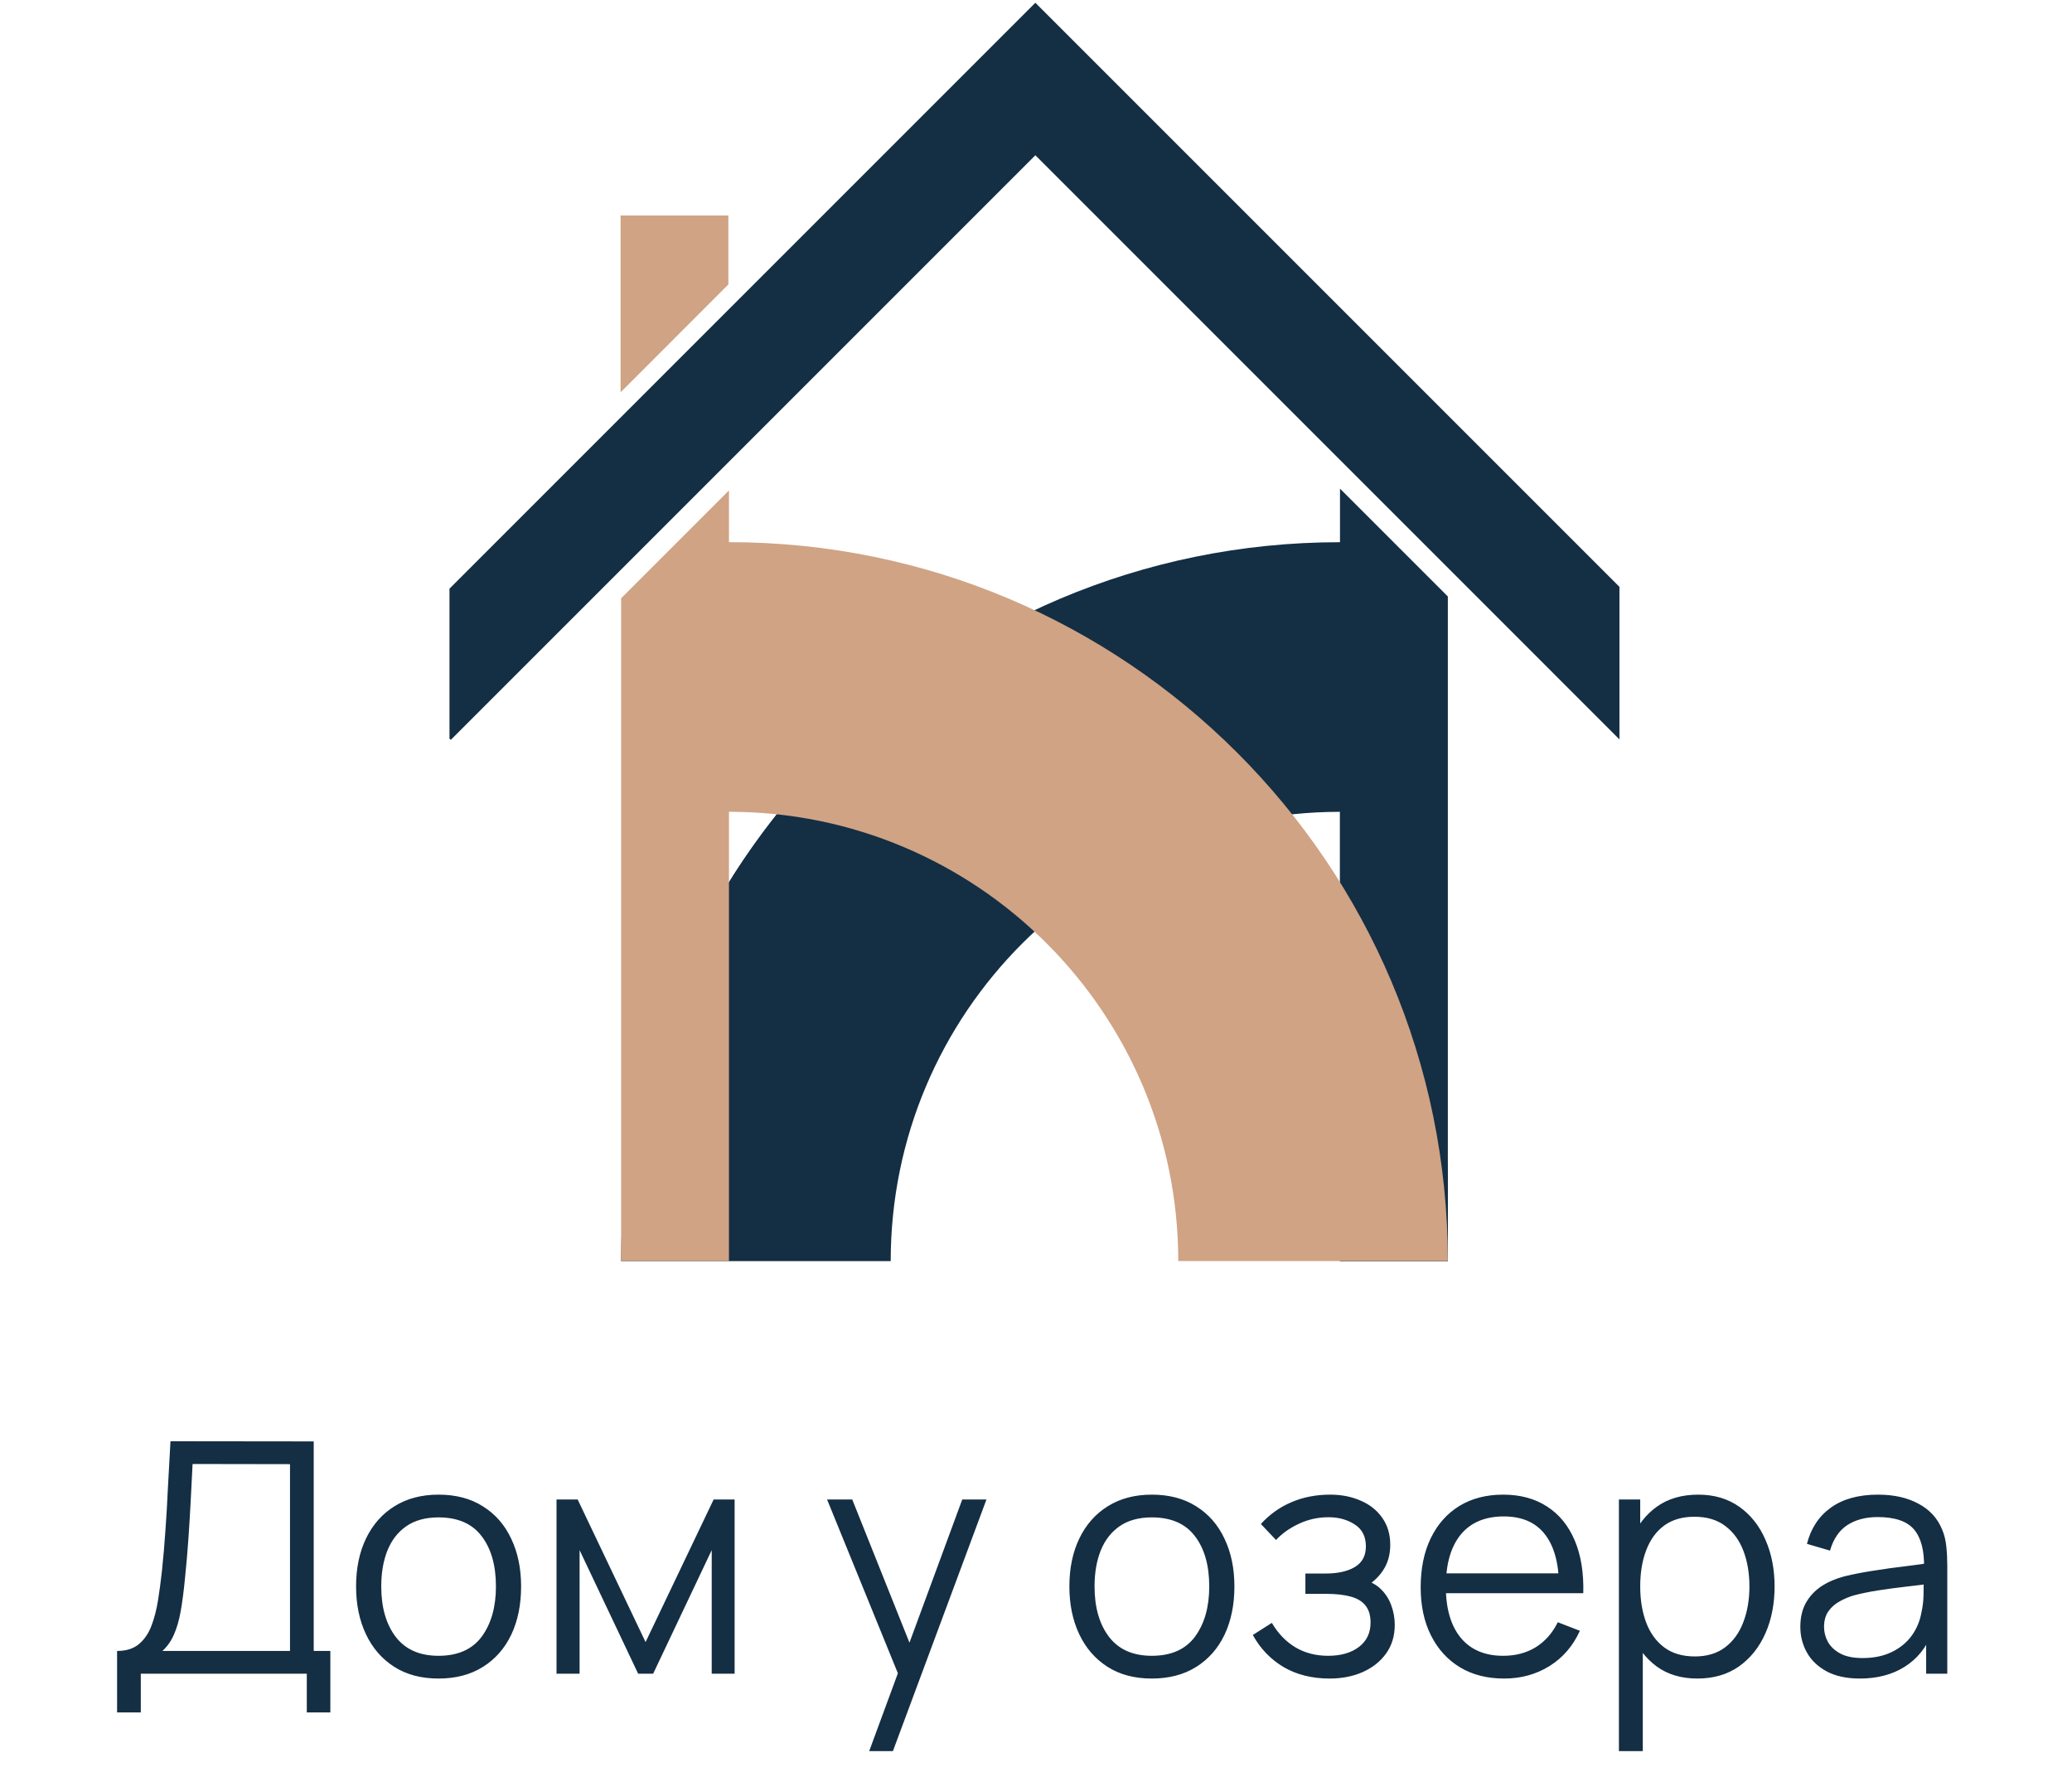
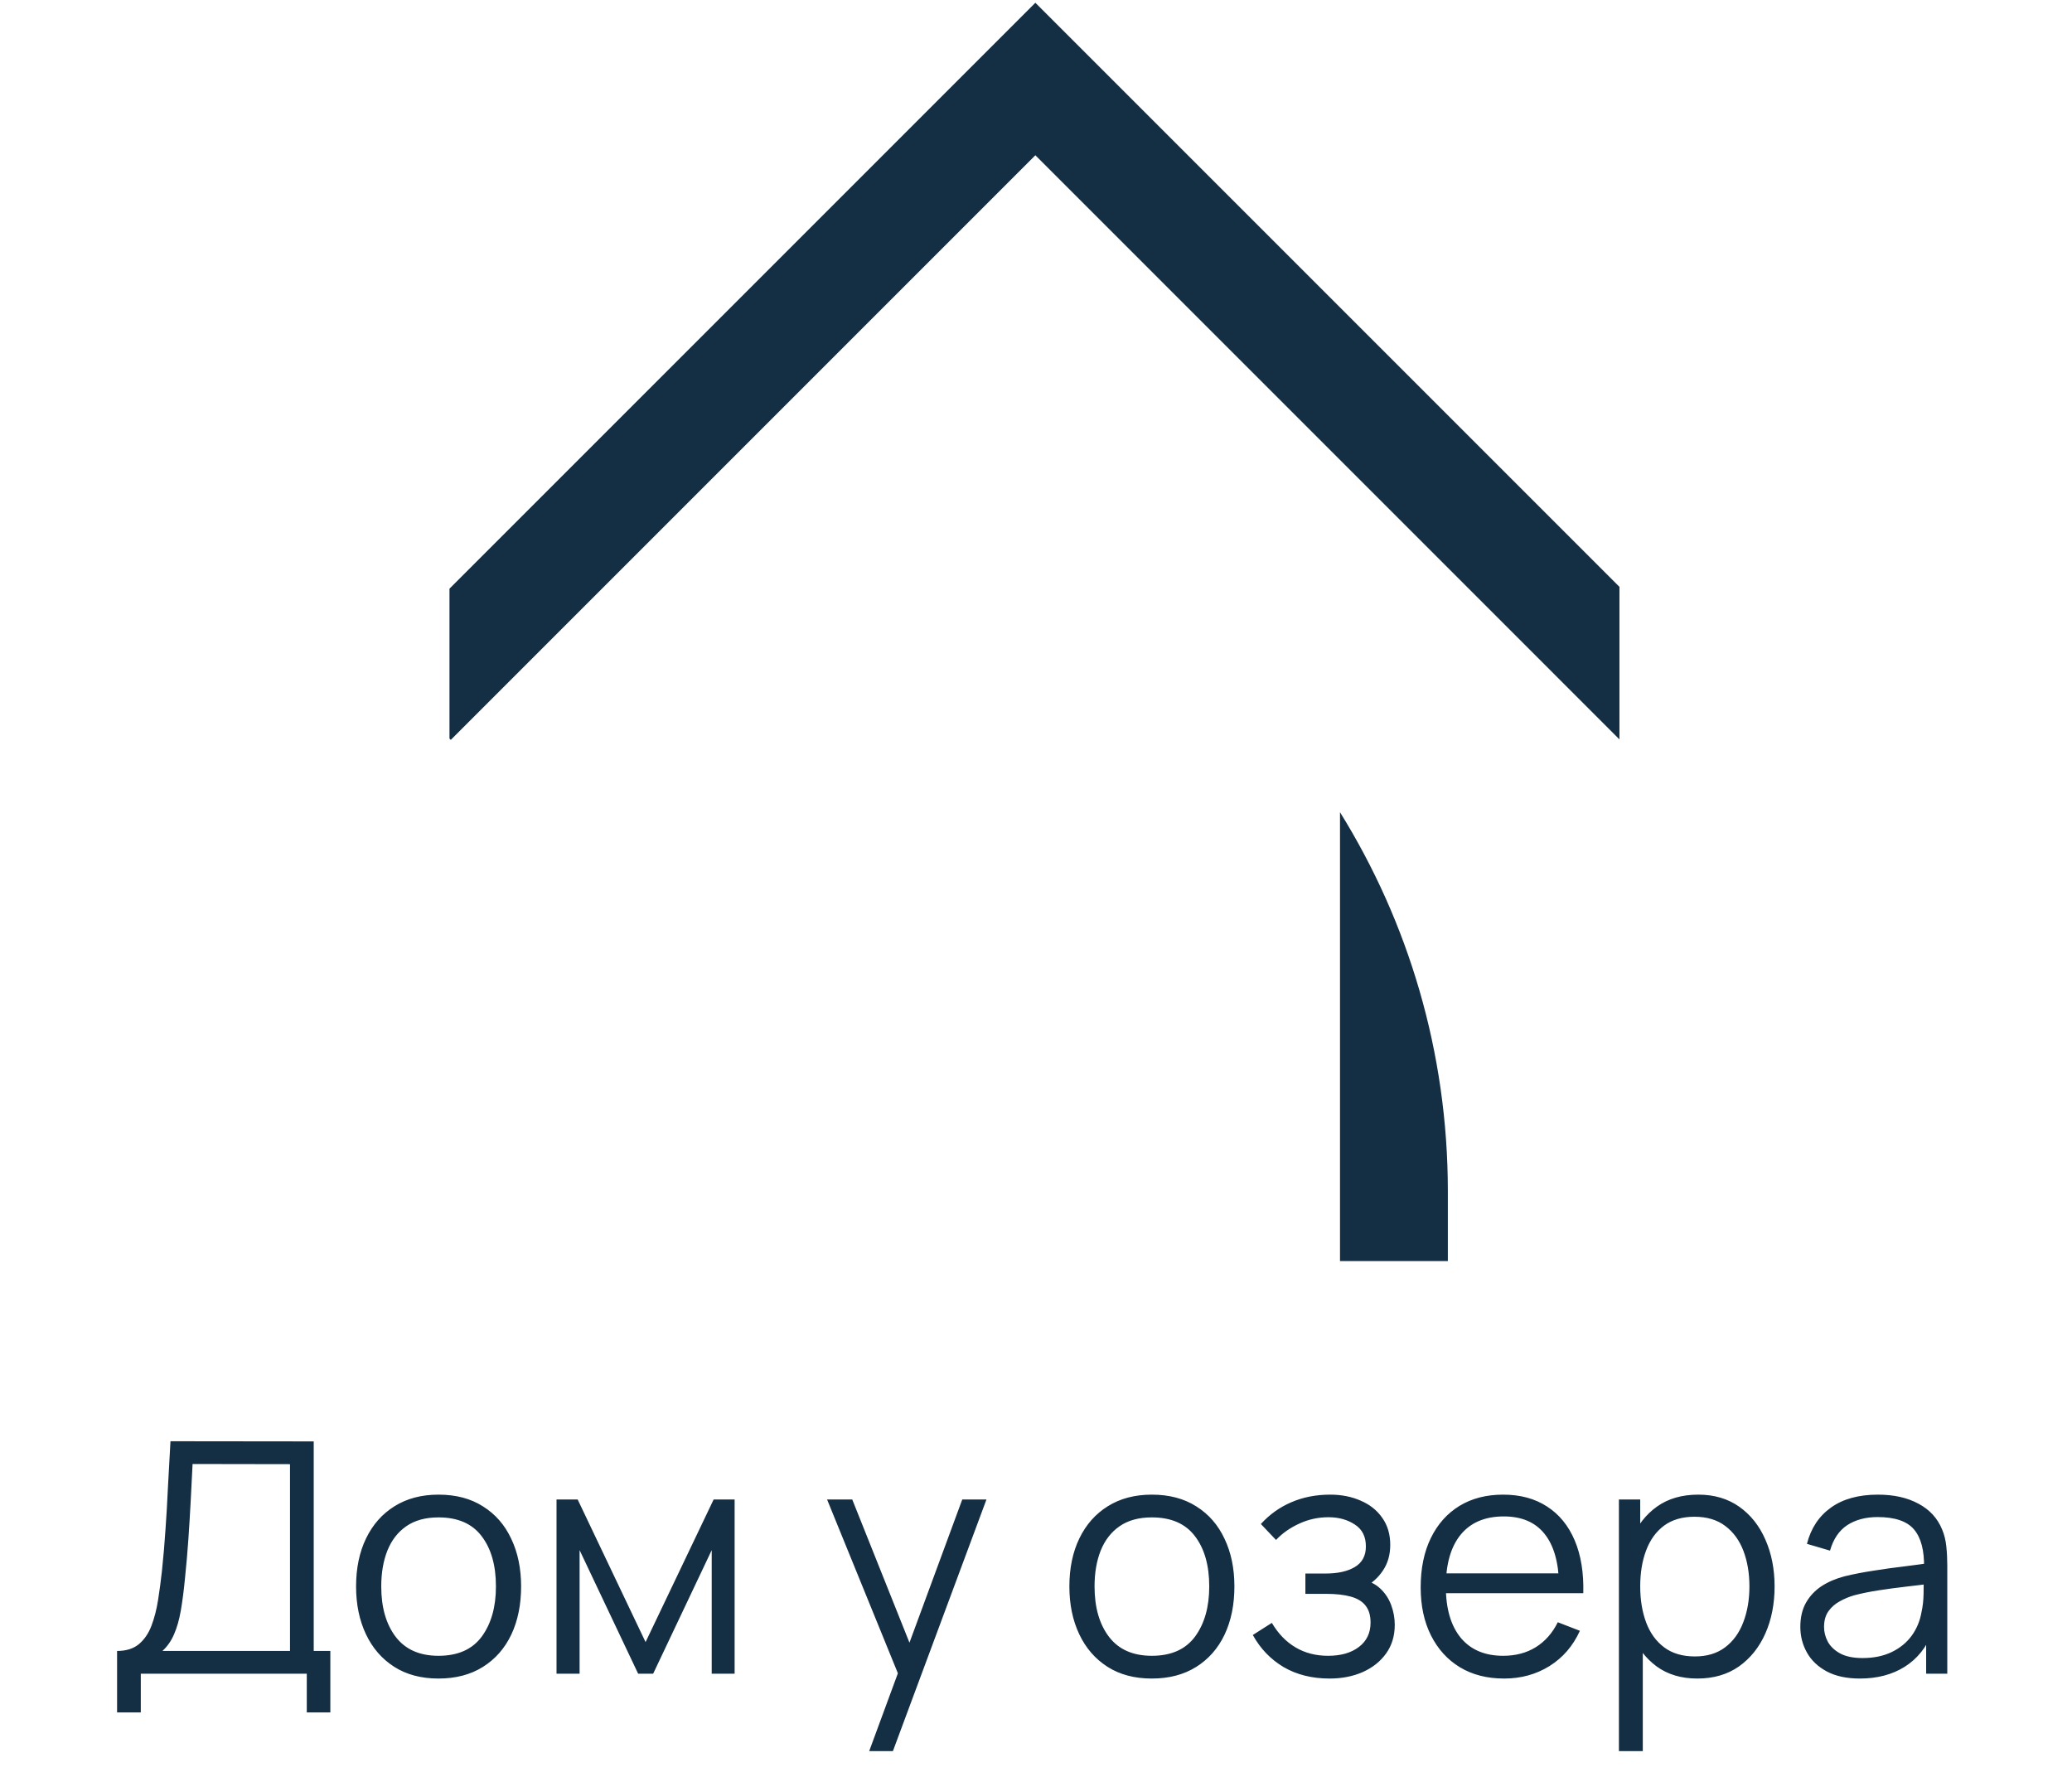
<svg xmlns="http://www.w3.org/2000/svg" width="567" height="485" viewBox="0 0 567 485" fill="none">
-   <path d="M199.32 77.84V58.97H169.82V107.35L199.32 77.84Z" fill="#CFA384" />
-   <path d="M366.69 133.72V148.37C258.05 148.37 169.97 236.45 169.97 345.1H243.74C243.74 277.2 298.78 222.15 366.69 222.15V345.1H396.2V163.23L366.69 133.72Z" fill="#142E44" />
  <path d="M366.69 222.26V325.89V345.09H396.2V325.89C396.19 287.86 385.38 252.36 366.69 222.26Z" fill="#142E44" />
-   <path d="M199.48 241.44V308.06C201.48 271.58 206.43 241.06 213 222.9C212.85 222.88 212.71 222.85 212.57 222.84C207.86 228.78 203.48 234.99 199.48 241.44Z" fill="#142E44" />
-   <path d="M199.48 148.36V134.2L169.97 163.71V345.09H199.48V222.14C267.38 222.14 322.43 277.19 322.43 345.09H396.2C396.19 236.45 308.12 148.36 199.48 148.36Z" fill="#CFA384" />
  <path d="M304.19 21.62L283.33 0.76L283.08 1L262.46 21.62L123 161.09V202.1L123.36 202.46L283.08 42.73L283.33 42.49L443.16 202.33V160.59L304.19 21.62Z" fill="#142E44" />
  <path d="M32.039 468.594V451.776C34.511 451.776 36.497 451.158 37.998 449.922C39.499 448.656 40.647 446.979 41.441 444.89C42.236 442.8 42.839 440.461 43.251 437.871C43.663 435.252 44.016 432.603 44.31 429.925C44.722 426.011 45.046 422.23 45.282 418.58C45.547 414.931 45.767 411.15 45.944 407.236C46.15 403.322 46.385 399.04 46.65 394.39L85.849 394.434V451.776H90.396V468.594H83.951V458H38.528V468.594H32.039ZM44.443 451.776H79.36V400.658L52.698 400.614C52.521 404.205 52.345 407.677 52.168 411.032C51.991 414.387 51.785 417.771 51.55 421.185C51.315 424.599 51.005 428.159 50.623 431.867C50.299 435.252 49.917 438.209 49.475 440.74C49.034 443.271 48.416 445.434 47.621 447.229C46.856 449.024 45.797 450.54 44.443 451.776ZM119.998 459.324C115.26 459.324 111.214 458.25 107.859 456.102C104.504 453.954 101.929 450.981 100.134 447.185C98.339 443.389 97.441 439.033 97.441 434.119C97.441 429.116 98.354 424.731 100.178 420.964C102.003 417.197 104.592 414.269 107.947 412.18C111.332 410.061 115.349 409.001 119.998 409.001C124.766 409.001 128.827 410.076 132.182 412.224C135.566 414.343 138.141 417.3 139.907 421.097C141.702 424.863 142.599 429.204 142.599 434.119C142.599 439.122 141.702 443.521 139.907 447.317C138.112 451.084 135.522 454.027 132.138 456.146C128.753 458.265 124.707 459.324 119.998 459.324ZM119.998 453.1C125.295 453.1 129.239 451.349 131.829 447.847C134.418 444.316 135.713 439.74 135.713 434.119C135.713 428.351 134.404 423.76 131.784 420.346C129.195 416.932 125.266 415.226 119.998 415.226C116.437 415.226 113.495 416.035 111.17 417.653C108.874 419.243 107.153 421.464 106.005 424.319C104.887 427.144 104.328 430.411 104.328 434.119C104.328 439.857 105.652 444.463 108.3 447.935C110.949 451.379 114.848 453.1 119.998 453.1ZM152.293 458V410.326H158.076L176.66 449.348L195.288 410.326H201.027V458H194.758V424.187L178.735 458H174.629L158.605 424.187V458H152.293ZM237.851 479.189L247.077 454.16L247.209 461.576L226.329 410.326H233.216L250.343 453.188H247.518L263.321 410.326H269.943L244.34 479.189H237.851ZM315.192 459.324C310.454 459.324 306.408 458.25 303.053 456.102C299.698 453.954 297.123 450.981 295.328 447.185C293.533 443.389 292.635 439.033 292.635 434.119C292.635 429.116 293.548 424.731 295.372 420.964C297.197 417.197 299.787 414.269 303.141 412.18C306.526 410.061 310.543 409.001 315.192 409.001C319.96 409.001 324.021 410.076 327.376 412.224C330.76 414.343 333.335 417.3 335.101 421.097C336.896 424.863 337.794 429.204 337.794 434.119C337.794 439.122 336.896 443.521 335.101 447.317C333.306 451.084 330.716 454.027 327.332 456.146C323.947 458.265 319.901 459.324 315.192 459.324ZM315.192 453.1C320.49 453.1 324.433 451.349 327.023 447.847C329.612 444.316 330.907 439.74 330.907 434.119C330.907 428.351 329.598 423.76 326.979 420.346C324.389 416.932 320.46 415.226 315.192 415.226C311.632 415.226 308.689 416.035 306.364 417.653C304.068 419.243 302.347 421.464 301.199 424.319C300.081 427.144 299.522 430.411 299.522 434.119C299.522 439.857 300.846 444.463 303.495 447.935C306.143 451.379 310.042 453.1 315.192 453.1ZM363.841 459.324C359.044 459.324 354.85 458.28 351.26 456.19C347.699 454.071 344.889 451.143 342.829 447.406L348.038 444.095C349.774 447.038 351.937 449.274 354.527 450.805C357.116 452.335 360.089 453.1 363.443 453.1C366.945 453.1 369.756 452.291 371.875 450.672C373.994 449.054 375.053 446.832 375.053 444.007C375.053 442.064 374.597 440.519 373.685 439.372C372.802 438.224 371.448 437.4 369.623 436.9C367.828 436.399 365.577 436.149 362.87 436.149H357.219V430.587H362.781C366.077 430.587 368.726 429.999 370.727 428.822C372.758 427.615 373.773 425.732 373.773 423.171C373.773 420.464 372.758 418.463 370.727 417.168C368.726 415.844 366.327 415.181 363.532 415.181C360.707 415.181 358.029 415.77 355.498 416.947C352.996 418.095 350.892 419.581 349.185 421.406L345.036 417.035C347.42 414.416 350.201 412.43 353.379 411.076C356.587 409.693 360.133 409.001 364.017 409.001C367.078 409.001 369.844 409.546 372.316 410.635C374.818 411.694 376.789 413.254 378.231 415.314C379.703 417.374 380.438 419.846 380.438 422.73C380.438 425.437 379.776 427.777 378.452 429.749C377.157 431.72 375.318 433.354 372.934 434.648L372.581 432.221C374.641 432.603 376.348 433.427 377.702 434.693C379.055 435.958 380.056 437.474 380.703 439.239C381.351 441.005 381.674 442.8 381.674 444.625C381.674 447.656 380.88 450.275 379.291 452.482C377.731 454.66 375.597 456.352 372.89 457.559C370.212 458.736 367.196 459.324 363.841 459.324ZM411.589 459.324C406.939 459.324 402.907 458.294 399.494 456.234C396.109 454.174 393.475 451.276 391.592 447.538C389.709 443.801 388.767 439.416 388.767 434.384C388.767 429.175 389.694 424.672 391.548 420.876C393.402 417.08 396.006 414.151 399.361 412.091C402.745 410.031 406.733 409.001 411.324 409.001C416.032 409.001 420.049 410.09 423.375 412.268C426.7 414.416 429.216 417.506 430.923 421.538C432.63 425.57 433.41 430.381 433.263 435.973H426.641V433.677C426.524 427.497 425.185 422.833 422.624 419.684C420.094 416.535 416.386 414.961 411.5 414.961C406.38 414.961 402.451 416.623 399.714 419.949C397.007 423.274 395.653 428.012 395.653 434.163C395.653 440.166 397.007 444.831 399.714 448.156C402.451 451.452 406.321 453.1 411.324 453.1C414.738 453.1 417.71 452.32 420.241 450.761C422.801 449.171 424.817 446.891 426.288 443.918L432.336 446.258C430.452 450.407 427.671 453.63 423.993 455.925C420.344 458.191 416.209 459.324 411.589 459.324ZM393.358 435.973V430.543H429.776V435.973H393.358ZM464.468 459.324C460.084 459.324 456.376 458.221 453.344 456.014C450.313 453.777 448.018 450.761 446.458 446.964C444.898 443.139 444.119 438.857 444.119 434.119C444.119 429.292 444.898 424.996 446.458 421.229C448.047 417.433 450.372 414.446 453.433 412.268C456.493 410.09 460.26 409.001 464.733 409.001C469.089 409.001 472.826 410.105 475.946 412.312C479.065 414.519 481.449 417.521 483.097 421.317C484.774 425.114 485.613 429.381 485.613 434.119C485.613 438.886 484.774 443.168 483.097 446.964C481.419 450.761 479.006 453.777 475.857 456.014C472.708 458.221 468.912 459.324 464.468 459.324ZM443.015 479.189V410.326H448.842V446.214H449.548V479.189H443.015ZM463.806 453.277C467.132 453.277 469.898 452.438 472.105 450.761C474.312 449.083 475.96 446.802 477.049 443.918C478.167 441.005 478.727 437.738 478.727 434.119C478.727 430.528 478.182 427.291 477.093 424.407C476.004 421.523 474.342 419.243 472.105 417.565C469.898 415.888 467.088 415.049 463.674 415.049C460.348 415.049 457.582 415.858 455.375 417.477C453.197 419.095 451.564 421.347 450.475 424.231C449.386 427.085 448.842 430.381 448.842 434.119C448.842 437.797 449.386 441.093 450.475 444.007C451.564 446.891 453.212 449.157 455.419 450.805C457.626 452.453 460.422 453.277 463.806 453.277ZM508.947 459.324C505.356 459.324 502.34 458.677 499.897 457.382C497.484 456.087 495.674 454.366 494.468 452.217C493.261 450.069 492.658 447.729 492.658 445.199C492.658 442.609 493.173 440.402 494.203 438.577C495.262 436.723 496.69 435.208 498.485 434.03C500.309 432.853 502.413 431.956 504.797 431.338C507.21 430.749 509.874 430.234 512.787 429.793C515.73 429.322 518.599 428.925 521.395 428.601C524.22 428.248 526.692 427.909 528.811 427.586L526.515 428.998C526.604 424.29 525.691 420.802 523.779 418.536C521.866 416.27 518.54 415.137 513.802 415.137C510.536 415.137 507.769 415.873 505.503 417.344C503.267 418.816 501.692 421.141 500.78 424.319L494.468 422.465C495.557 418.198 497.749 414.887 501.045 412.533C504.341 410.179 508.623 409.001 513.891 409.001C518.246 409.001 521.939 409.825 524.97 411.473C528.031 413.092 530.194 415.446 531.459 418.536C532.048 419.919 532.431 421.464 532.607 423.171C532.784 424.878 532.872 426.614 532.872 428.38V458H527.089V446.037L528.767 446.744C527.148 450.834 524.632 453.954 521.218 456.102C517.805 458.25 513.714 459.324 508.947 459.324ZM509.697 453.718C512.728 453.718 515.377 453.174 517.643 452.085C519.909 450.996 521.733 449.51 523.116 447.626C524.5 445.714 525.397 443.565 525.809 441.182C526.162 439.651 526.354 437.974 526.383 436.149C526.412 434.295 526.427 432.912 526.427 432L528.899 433.28C526.692 433.574 524.294 433.869 521.704 434.163C519.144 434.457 516.613 434.796 514.111 435.178C511.639 435.561 509.403 436.017 507.402 436.547C506.048 436.929 504.738 437.474 503.473 438.18C502.207 438.857 501.163 439.769 500.339 440.917C499.544 442.064 499.147 443.492 499.147 445.199C499.147 446.582 499.485 447.921 500.162 449.216C500.868 450.51 501.987 451.585 503.517 452.438C505.077 453.291 507.137 453.718 509.697 453.718Z" fill="#142E44" />
</svg>